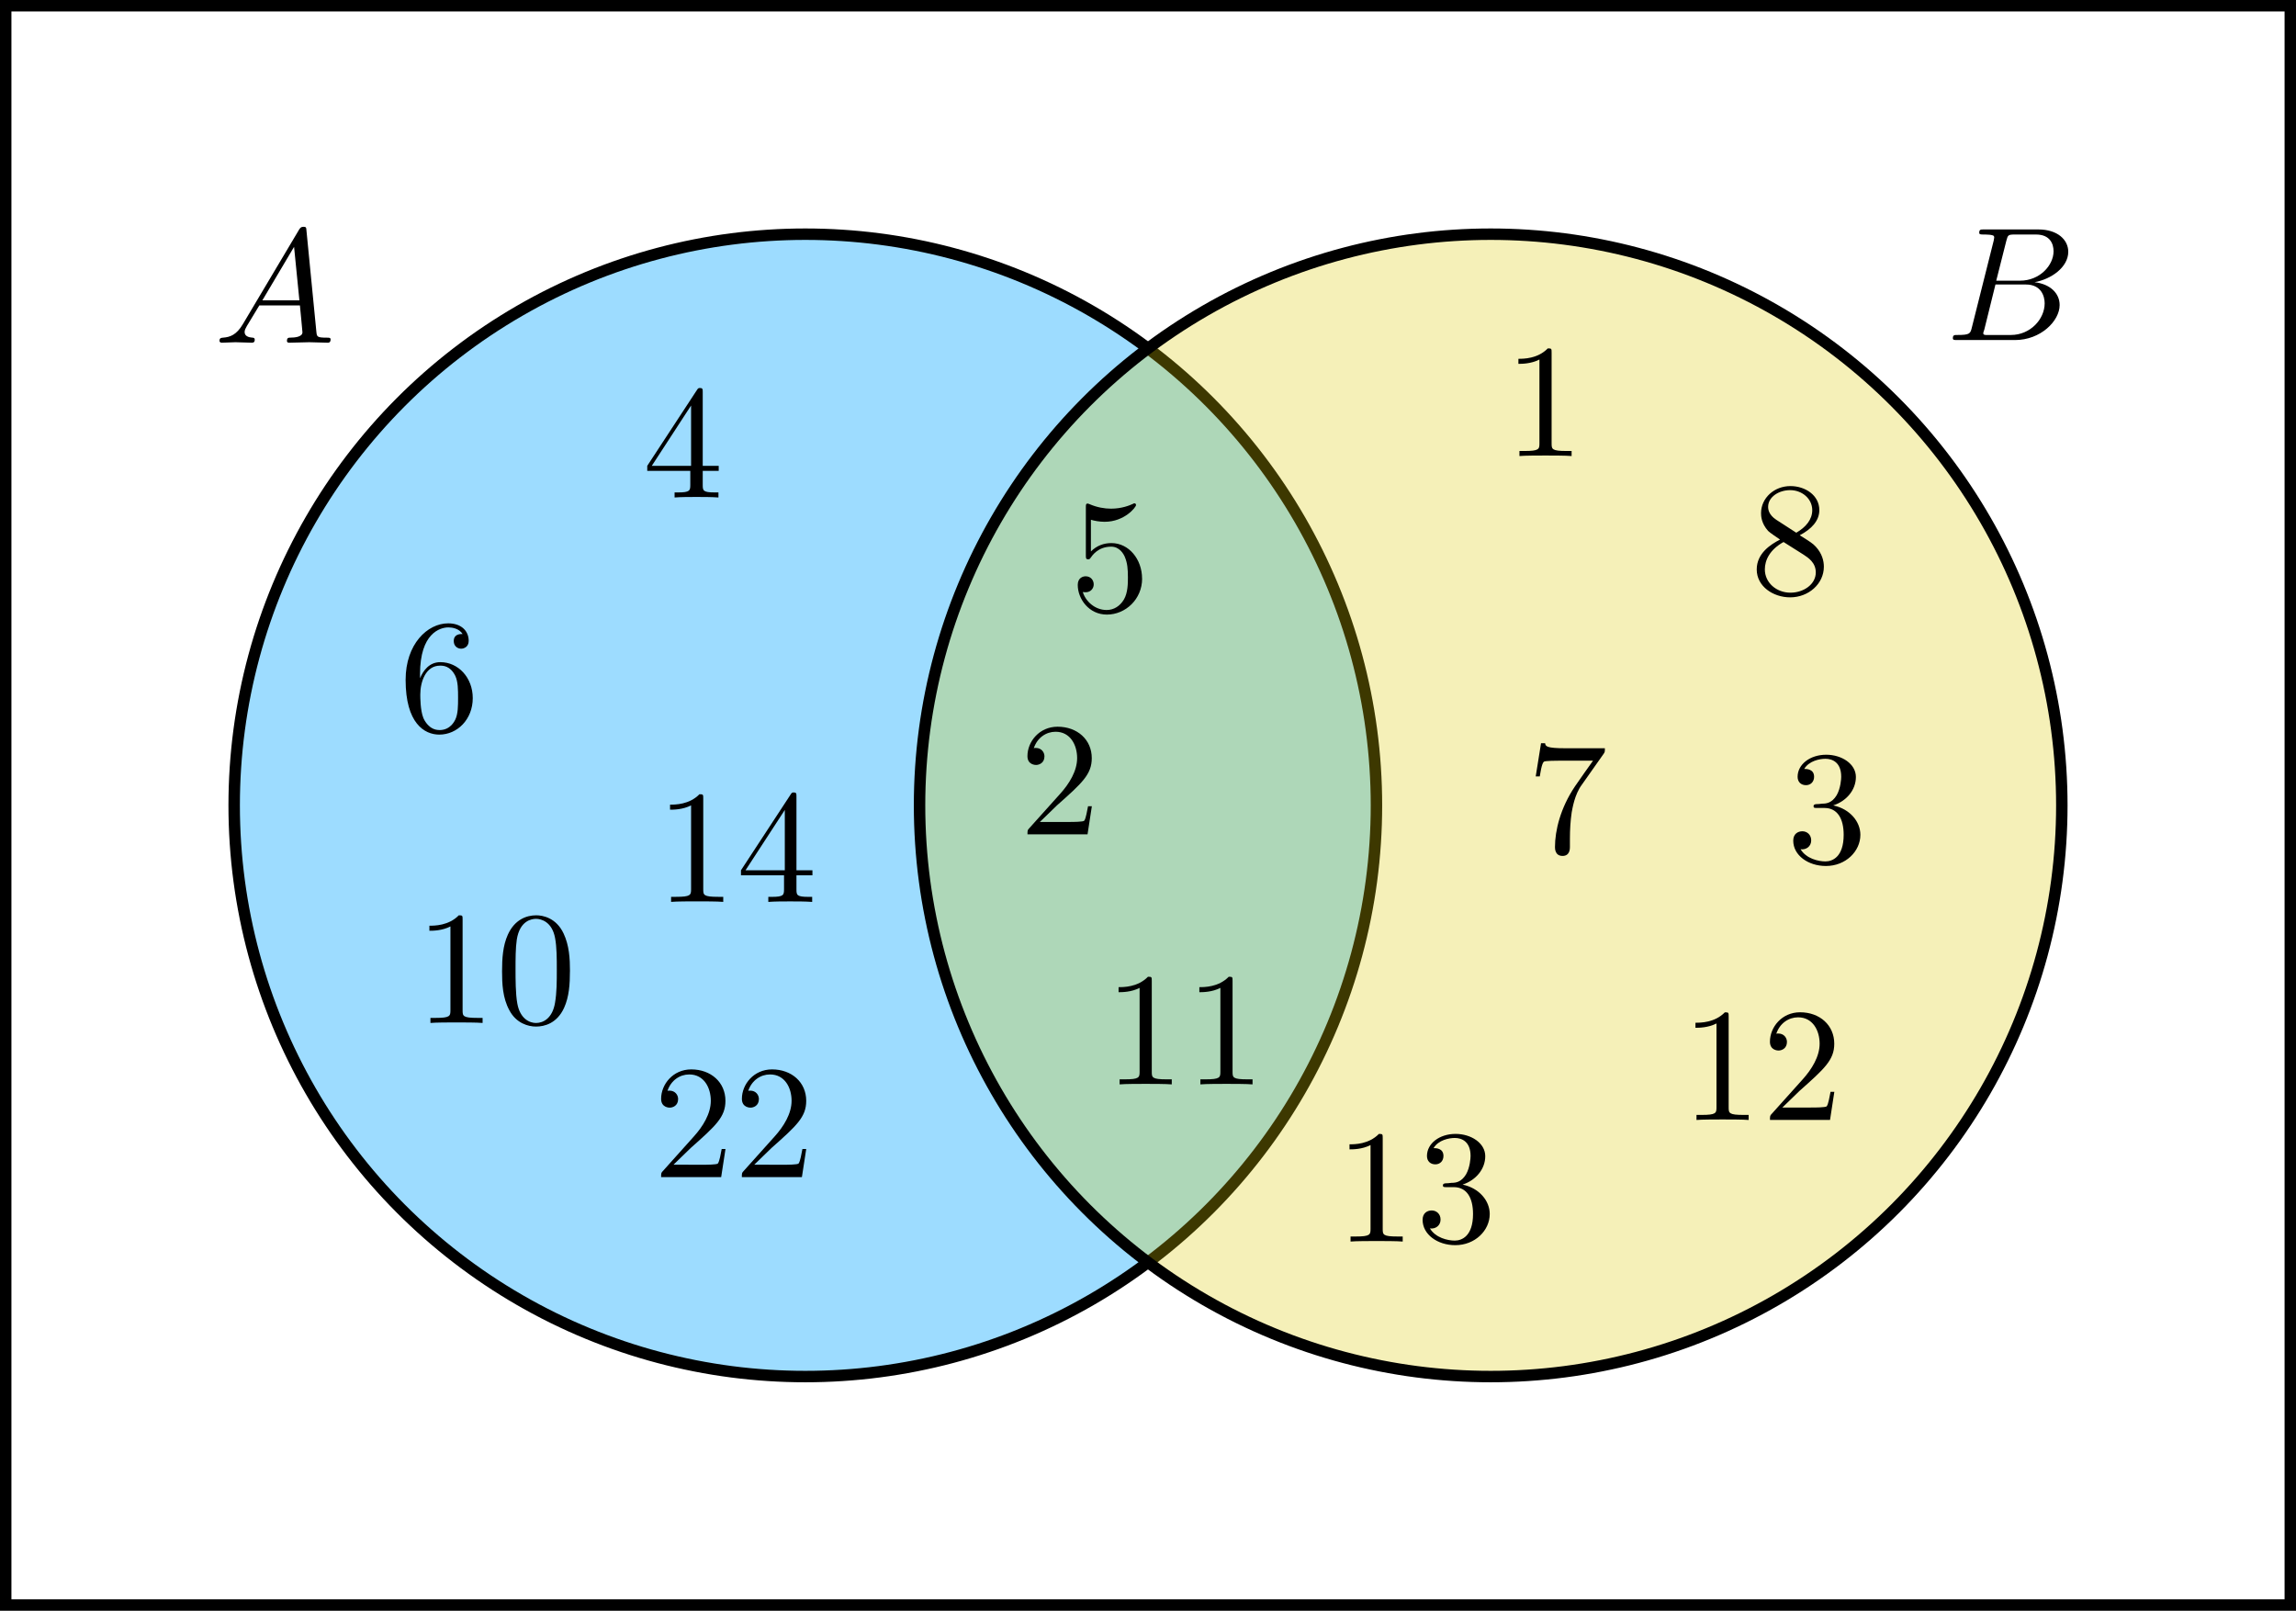
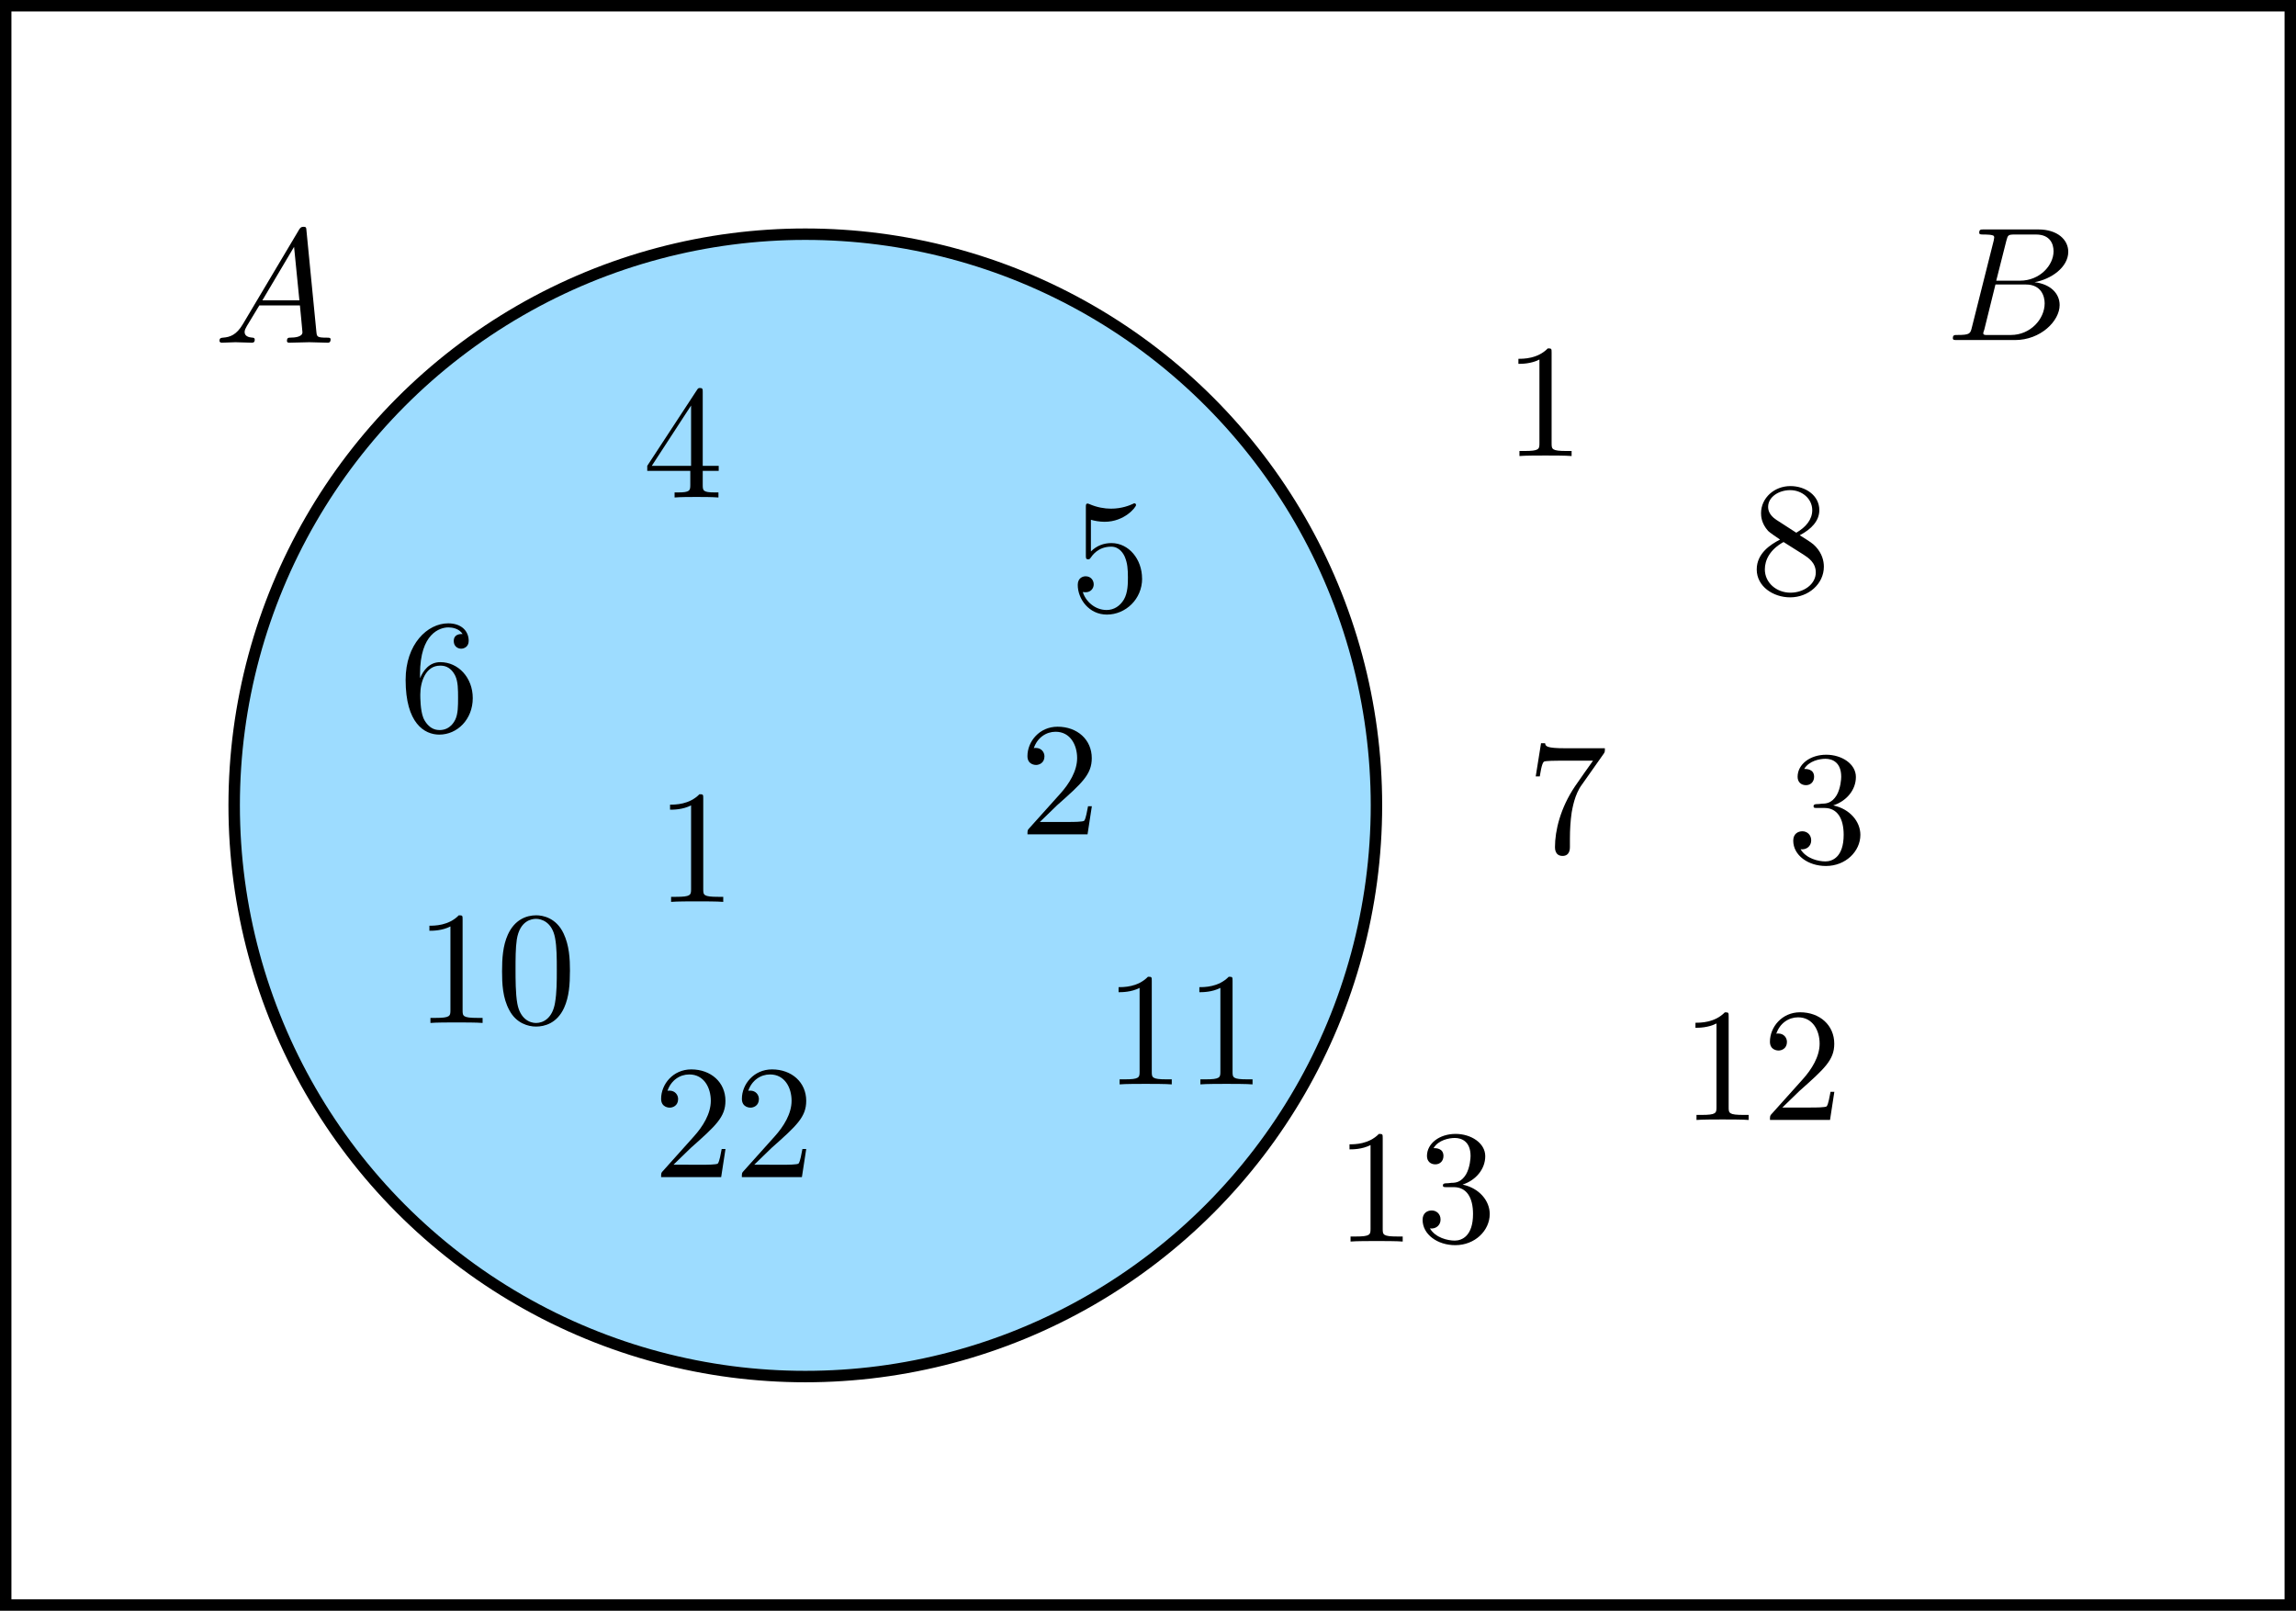
<svg xmlns="http://www.w3.org/2000/svg" width="53.181mm" height="37.306mm" viewBox="0 0 53.181 37.306" version="1.1" id="svg5">
  <defs id="defs2">
    <defs id="id-8250f0df-3e0b-4c72-900a-51ac3c45edfa">
      <g id="id-7f1b27a3-382b-433c-bc36-9aa2276a7fb9">
        <symbol overflow="visible" id="id-7aeb1ef4-9ebd-4b64-9e8f-5936452c2823">
-           <path style="stroke:none;stroke-width:0" d="" id="id-7ca95e80-e226-44bc-a804-b3dc15c16dec" />
-         </symbol>
+           </symbol>
        <symbol overflow="visible" id="id-23d38515-873a-4389-bc9c-fa12238a6212">
          <path style="stroke:none;stroke-width:0" d="m 2.938,-1.641 v 0.859 c 0,0.359 -0.031,0.469 -0.766,0.469 H 1.969 V 0 C 2.375,-0.031 2.891,-0.031 3.312,-0.031 c 0.422,0 0.938,0 1.359,0.031 v -0.312 h -0.219 c -0.734,0 -0.75,-0.109 -0.75,-0.469 V -1.641 H 4.688 v -0.312 H 3.703 v -4.531 c 0,-0.203 0,-0.266 -0.172,-0.266 -0.078,0 -0.109,0 -0.188,0.125 l -3.062,4.672 v 0.312 z m 0.047,-0.312 H 0.562 l 2.422,-3.719 z m 0,0" id="id-a79a6ce2-1161-4969-aabd-a84fa9d4a149" />
        </symbol>
        <symbol overflow="visible" id="id-d3c3dd1d-39a0-4972-8b02-f3bc5eb89e27">
          <path style="stroke:none;stroke-width:0" d="m 1.312,-3.266 v -0.25 c 0,-2.516 1.234,-2.875 1.75,-2.875 0.234,0 0.656,0.062 0.875,0.406 -0.156,0 -0.547,0 -0.547,0.438 0,0.312 0.234,0.469 0.453,0.469 0.156,0 0.469,-0.094 0.469,-0.484 0,-0.594 -0.438,-1.078 -1.266,-1.078 -1.281,0 -2.625,1.281 -2.625,3.484 0,2.672 1.156,3.375 2.078,3.375 1.109,0 2.062,-0.938 2.062,-2.25 0,-1.266 -0.891,-2.219 -2,-2.219 -0.672,0 -1.047,0.5 -1.25,0.984 z M 2.5,-0.062 c -0.625,0 -0.922,-0.594 -0.984,-0.75 -0.188,-0.469 -0.188,-1.266 -0.188,-1.438 0,-0.781 0.328,-1.781 1.219,-1.781 0.172,0 0.625,0 0.938,0.625 0.172,0.359 0.172,0.875 0.172,1.359 0,0.484 0,0.984 -0.172,1.344 C 3.188,-0.109 2.734,-0.062 2.5,-0.062 Z m 0,0" id="id-c1cc4c17-4220-4de2-a79a-4794b1c1d665" />
        </symbol>
        <symbol overflow="visible" id="id-55b1f353-0ed4-4afd-98ac-2c718fecc6db">
          <path style="stroke:none;stroke-width:0" d="m 2.938,-6.375 c 0,-0.25 0,-0.266 -0.234,-0.266 C 2.078,-6 1.203,-6 0.891,-6 v 0.312 c 0.203,0 0.781,0 1.297,-0.266 v 5.172 c 0,0.359 -0.031,0.469 -0.922,0.469 h -0.312 V 0 c 0.344,-0.031 1.203,-0.031 1.609,-0.031 0.391,0 1.266,0 1.609,0.031 v -0.312 h -0.312 c -0.906,0 -0.922,-0.109 -0.922,-0.469 z m 0,0" id="id-29731d32-ee6c-4475-bc40-402874feaeca" />
        </symbol>
        <symbol overflow="visible" id="id-1324ab52-b180-4dbb-bbfc-5ccae5cf56ce">
-           <path style="stroke:none;stroke-width:0" d="m 4.578,-3.188 c 0,-0.797 -0.047,-1.594 -0.391,-2.328 -0.453,-0.969 -1.281,-1.125 -1.688,-1.125 -0.609,0 -1.328,0.266 -1.75,1.188 -0.312,0.688 -0.359,1.469 -0.359,2.266 0,0.75 0.031,1.641 0.453,2.406 0.422,0.797 1.156,1 1.641,1 0.531,0 1.297,-0.203 1.734,-1.156 0.312,-0.688 0.359,-1.469 0.359,-2.25 z M 2.484,0 C 2.094,0 1.5,-0.25 1.328,-1.203 1.219,-1.797 1.219,-2.719 1.219,-3.312 c 0,-0.641 0,-1.297 0.078,-1.828 0.188,-1.188 0.938,-1.281 1.188,-1.281 0.328,0 0.984,0.188 1.172,1.172 0.109,0.562 0.109,1.312 0.109,1.938 0,0.75 0,1.422 -0.109,2.062 C 3.5,-0.297 2.938,0 2.484,0 Z m 0,0" id="id-19b65382-8811-48f2-bcd8-50fac5203529" />
+           <path style="stroke:none;stroke-width:0" d="m 4.578,-3.188 c 0,-0.797 -0.047,-1.594 -0.391,-2.328 -0.453,-0.969 -1.281,-1.125 -1.688,-1.125 -0.609,0 -1.328,0.266 -1.75,1.188 -0.312,0.688 -0.359,1.469 -0.359,2.266 0,0.75 0.031,1.641 0.453,2.406 0.422,0.797 1.156,1 1.641,1 0.531,0 1.297,-0.203 1.734,-1.156 0.312,-0.688 0.359,-1.469 0.359,-2.25 z M 2.484,0 C 2.094,0 1.5,-0.25 1.328,-1.203 1.219,-1.797 1.219,-2.719 1.219,-3.312 C 3.5,-0.297 2.938,0 2.484,0 Z m 0,0" id="id-19b65382-8811-48f2-bcd8-50fac5203529" />
        </symbol>
        <symbol overflow="visible" id="id-eddaef04-03fe-430e-93c3-a28caa05f863">
          <path style="stroke:none;stroke-width:0" d="m 1.266,-0.766 1.062,-1.031 c 1.547,-1.375 2.141,-1.906 2.141,-2.906 0,-1.141 -0.891,-1.938 -2.109,-1.938 -1.125,0 -1.859,0.922 -1.859,1.812 0,0.547 0.5,0.547 0.531,0.547 0.172,0 0.516,-0.109 0.516,-0.531 0,-0.25 -0.188,-0.516 -0.531,-0.516 -0.078,0 -0.094,0 -0.125,0.016 0.219,-0.656 0.766,-1.016 1.344,-1.016 0.906,0 1.328,0.812 1.328,1.625 C 3.562,-3.906 3.078,-3.125 2.516,-2.5 l -1.906,2.125 C 0.5,-0.266 0.5,-0.234 0.5,0 H 4.203 L 4.469,-1.734 H 4.234 C 4.172,-1.438 4.109,-1 4,-0.844 3.938,-0.766 3.281,-0.766 3.062,-0.766 Z m 0,0" id="id-cd99fe2a-2809-4b3b-b4bf-0482680f53f5" />
        </symbol>
        <symbol overflow="visible" id="id-4a805b3a-4125-44c7-9d4e-5e1b8227b0f3">
          <path style="stroke:none;stroke-width:0" d="m 2.891,-3.516 c 0.812,-0.266 1.391,-0.953 1.391,-1.75 0,-0.812 -0.875,-1.375 -1.828,-1.375 -1,0 -1.766,0.594 -1.766,1.359 0,0.328 0.219,0.516 0.516,0.516 0.297,0 0.5,-0.219 0.5,-0.516 0,-0.484 -0.469,-0.484 -0.609,-0.484 0.297,-0.5 0.953,-0.625 1.312,-0.625 0.422,0 0.969,0.219 0.969,1.109 0,0.125 -0.031,0.703 -0.281,1.141 C 2.797,-3.656 2.453,-3.625 2.203,-3.625 2.125,-3.609 1.891,-3.594 1.812,-3.594 c -0.078,0.016 -0.141,0.031 -0.141,0.125 0,0.109 0.062,0.109 0.234,0.109 h 0.438 c 0.812,0 1.188,0.672 1.188,1.656 0,1.359 -0.688,1.641 -1.125,1.641 -0.438,0 -1.188,-0.172 -1.531,-0.75 0.344,0.047 0.656,-0.172 0.656,-0.547 0,-0.359 -0.266,-0.562 -0.547,-0.562 -0.25,0 -0.562,0.141 -0.562,0.578 0,0.906 0.922,1.562 2.016,1.562 1.219,0 2.125,-0.906 2.125,-1.922 0,-0.812 -0.641,-1.594 -1.672,-1.812 z m 0,0" id="id-d4ed7dd7-9064-41bb-a65b-98a9ef1123b1" />
        </symbol>
        <symbol overflow="visible" id="id-749bdb3c-7d80-4ce5-94bc-4a6d013f6d46">
          <path style="stroke:none;stroke-width:0" d="m 4.75,-6.078 c 0.078,-0.109 0.078,-0.125 0.078,-0.344 H 2.406 c -1.203,0 -1.234,-0.125 -1.266,-0.312 h -0.25 L 0.562,-4.688 h 0.25 c 0.031,-0.156 0.109,-0.781 0.25,-0.906 0.062,-0.062 0.844,-0.062 0.969,-0.062 h 2.062 C 3.984,-5.5 3.203,-4.406 2.984,-4.078 2.078,-2.734 1.75,-1.344 1.75,-0.328 c 0,0.094 0,0.547 0.469,0.547 0.453,0 0.453,-0.453 0.453,-0.547 V -0.844 c 0,-0.547 0.031,-1.094 0.109,-1.625 0.047,-0.234 0.172,-1.094 0.625,-1.703 z m 0,0" id="id-069d1bc0-f58d-4110-9be2-86d2825c75bf" />
        </symbol>
        <symbol overflow="visible" id="id-e49cd6ad-3737-4a94-9cda-c94ea9855f9f">
          <path style="stroke:none;stroke-width:0" d="m 1.625,-4.562 c -0.453,-0.297 -0.5,-0.625 -0.5,-0.797 0,-0.609 0.656,-1.031 1.359,-1.031 0.719,0 1.359,0.516 1.359,1.234 0,0.578 -0.391,1.047 -0.984,1.391 z m 1.453,0.953 C 3.797,-3.984 4.281,-4.5 4.281,-5.156 c 0,-0.922 -0.875,-1.484 -1.781,-1.484 -1,0 -1.812,0.734 -1.812,1.672 0,0.172 0.016,0.625 0.438,1.094 0.109,0.109 0.484,0.359 0.734,0.531 C 1.281,-3.047 0.422,-2.5 0.422,-1.5 c 0,1.047 1.016,1.719 2.062,1.719 1.125,0 2.078,-0.828 2.078,-1.891 0,-0.359 -0.109,-0.812 -0.5,-1.234 C 3.875,-3.109 3.719,-3.203 3.078,-3.609 Z m -1,0.422 1.234,0.781 c 0.281,0.188 0.75,0.484 0.75,1.094 0,0.734 -0.75,1.25 -1.562,1.25 -0.859,0 -1.578,-0.609 -1.578,-1.438 0,-0.578 0.312,-1.219 1.156,-1.688 z m 0,0" id="id-11f03911-a1a4-4ea7-a30a-a93b9eb4c5d0" />
        </symbol>
        <symbol overflow="visible" id="id-344154ce-0aed-425c-a662-deef30bdf34f">
          <path style="stroke:none;stroke-width:0" d="m 4.469,-2 c 0,-1.188 -0.812,-2.188 -1.891,-2.188 -0.469,0 -0.906,0.156 -1.266,0.516 V -5.625 c 0.203,0.062 0.531,0.125 0.844,0.125 1.234,0 1.938,-0.906 1.938,-1.031 0,-0.062 -0.031,-0.109 -0.109,-0.109 0,0 -0.031,0 -0.078,0.031 C 3.703,-6.516 3.219,-6.312 2.547,-6.312 2.156,-6.312 1.688,-6.391 1.219,-6.594 1.141,-6.625 1.125,-6.625 1.109,-6.625 1,-6.625 1,-6.547 1,-6.391 V -3.438 c 0,0.172 0,0.25 0.141,0.25 0.078,0 0.094,-0.016 0.141,-0.078 C 1.391,-3.422 1.75,-3.969 2.562,-3.969 c 0.516,0 0.766,0.453 0.844,0.641 0.156,0.375 0.188,0.75 0.188,1.25 0,0.359 0,0.953 -0.25,1.375 C 3.109,-0.312 2.734,-0.062 2.281,-0.062 c -0.719,0 -1.297,-0.531 -1.469,-1.109 0.031,0 0.062,0.016 0.172,0.016 0.328,0 0.5,-0.25 0.5,-0.484 0,-0.25 -0.172,-0.5 -0.5,-0.5 C 0.844,-2.141 0.5,-2.062 0.5,-1.609 0.5,-0.75 1.188,0.219 2.297,0.219 3.453,0.219 4.469,-0.734 4.469,-2 Z m 0,0" id="id-0887993d-4e24-4f44-880f-4c9c90440574" />
        </symbol>
        <symbol overflow="visible" id="id-155ff090-b995-427f-87ea-5340d2a12e53">
-           <path style="stroke:none;stroke-width:0" d="" id="id-06520fb2-fbfe-4c8d-b3d5-a16a5b090d0d" />
-         </symbol>
+           </symbol>
        <symbol overflow="visible" id="id-a885cd5d-9ea0-4d53-97a4-ae5d429492d6">
          <path style="stroke:none;stroke-width:0" d="m 2.031,-0.016 c 0,-0.656 -0.25,-1.047 -0.641,-1.047 -0.328,0 -0.531,0.25 -0.531,0.531 C 0.859,-0.266 1.062,0 1.391,0 1.5,0 1.641,-0.047 1.734,-0.125 1.766,-0.156 1.781,-0.156 1.781,-0.156 c 0.016,0 0.016,0 0.016,0.141 0,0.75 -0.344,1.344 -0.672,1.672 -0.109,0.109 -0.109,0.125 -0.109,0.156 0,0.078 0.047,0.109 0.094,0.109 0.109,0 0.922,-0.766 0.922,-1.938 z m 0,0" id="id-705a5633-e6ed-420e-9eca-446cc6652765" />
        </symbol>
      </g>
    </defs>
    <defs id="id-bf55e41d-32ce-4fa1-86d1-1f726882299a">
      <g id="id-348793c6-7eef-440d-8910-38264bf0dca7">
        <symbol overflow="visible" id="id-202de87e-74a6-4708-99c4-44b7a7e981d3">
          <path style="stroke:none;stroke-width:0" d="" id="id-2b89d4b7-38f4-4c27-8bcb-25af79b8c613" />
        </symbol>
        <symbol overflow="visible" id="id-a0c95dd7-0f61-4cf8-b00c-6a6aa1b2c25b">
          <path style="stroke:none;stroke-width:0" d="M 1.781,-1.141 C 1.391,-0.484 1,-0.344 0.562,-0.312 0.438,-0.297 0.344,-0.297 0.344,-0.109 0.344,-0.047 0.406,0 0.484,0 0.75,0 1.062,-0.031 1.328,-0.031 c 0.344,0 0.688,0.031 1,0.031 0.062,0 0.188,0 0.188,-0.188 0,-0.109 -0.078,-0.125 -0.156,-0.125 -0.219,-0.016 -0.469,-0.094 -0.469,-0.344 0,-0.125 0.062,-0.234 0.141,-0.375 l 0.766,-1.266 h 2.5 c 0.016,0.203 0.156,1.562 0.156,1.656 0,0.297 -0.516,0.328 -0.719,0.328 C 4.594,-0.312 4.5,-0.312 4.5,-0.109 4.5,0 4.609,0 4.641,0 5.047,0 5.469,-0.031 5.875,-0.031 6.125,-0.031 6.766,0 7.016,0 7.062,0 7.188,0 7.188,-0.203 7.188,-0.312 7.094,-0.312 6.953,-0.312 6.344,-0.312 6.344,-0.375 6.312,-0.672 l -0.609,-6.219 c -0.016,-0.203 -0.016,-0.25 -0.188,-0.25 -0.156,0 -0.203,0.078 -0.266,0.172 z M 2.984,-2.609 4.938,-5.906 5.266,-2.609 Z m 0,0" id="id-251ba7b8-5d25-448a-b36b-d8526bf23d6b" />
        </symbol>
        <symbol overflow="visible" id="id-e7d6dd40-70cc-459d-bcc3-97acc039d7ec">
          <path style="stroke:none;stroke-width:0" d="M 1.594,-0.781 C 1.5,-0.391 1.469,-0.312 0.688,-0.312 c -0.172,0 -0.266,0 -0.266,0.203 C 0.422,0 0.516,0 0.688,0 H 4.25 C 5.828,0 7,-1.172 7,-2.156 7,-2.875 6.422,-3.453 5.453,-3.562 6.484,-3.75 7.531,-4.484 7.531,-5.438 c 0,-0.734 -0.656,-1.375 -1.844,-1.375 H 2.328 c -0.188,0 -0.281,0 -0.281,0.203 0,0.109 0.094,0.109 0.281,0.109 0.016,0 0.203,0 0.375,0.016 0.172,0.031 0.266,0.031 0.266,0.172 0,0.031 -0.016,0.062 -0.031,0.188 z m 1.5,-2.875 0.625,-2.469 C 3.812,-6.469 3.828,-6.5 4.25,-6.5 h 1.297 c 0.875,0 1.078,0.594 1.078,1.031 0,0.875 -0.859,1.812 -2.062,1.812 z m -0.438,3.344 c -0.141,0 -0.156,0 -0.219,0 -0.109,-0.016 -0.141,-0.031 -0.141,-0.109 0,-0.031 0,-0.047 0.062,-0.219 l 0.688,-2.781 h 1.875 c 0.953,0 1.156,0.734 1.156,1.156 C 6.078,-1.281 5.188,-0.312 4,-0.312 Z m 0,0" id="id-d3dc99ff-714d-4050-b504-86a029050237" />
        </symbol>
      </g>
    </defs>
  </defs>
  <g id="layer1" transform="translate(-47.493,-95.118)">
    <g id="g2249">
      <circle style="font-variation-settings:normal;opacity:1;vector-effect:none;fill:#19aeff;fill-opacity:0.423;fill-rule:evenodd;stroke:#000000;stroke-width:0.265;stroke-linecap:butt;stroke-linejoin:miter;stroke-miterlimit:4;stroke-dasharray:none;stroke-dashoffset:0;stroke-opacity:1;stop-color:#000000;stop-opacity:1" id="path848" cx="66.146" cy="113.771" r="13.229" />
-       <circle style="font-variation-settings:normal;opacity:1;vector-effect:none;fill:#decc00;fill-opacity:0.278;fill-rule:evenodd;stroke:#000000;stroke-width:0.265;stroke-linecap:butt;stroke-linejoin:miter;stroke-miterlimit:4;stroke-dasharray:none;stroke-dashoffset:0;stroke-opacity:1;stop-color:#000000;stop-opacity:1" id="circle930" cx="82.021" cy="113.771" r="13.229" />
      <rect style="font-variation-settings:normal;opacity:1;vector-effect:none;fill:none;fill-opacity:1;fill-rule:evenodd;stroke:#000000;stroke-width:0.265;stroke-linecap:butt;stroke-linejoin:miter;stroke-miterlimit:4;stroke-dasharray:none;stroke-dashoffset:0;stroke-opacity:1;stop-color:#000000;stop-opacity:1" id="rect954" width="52.917" height="37.042" x="47.625" y="95.25" />
      <path style="fill:#000000;fill-opacity:1;stroke:none;stroke-width:0" d="m 63.482,106.024 v 0.323 c 0,0.135 -0.012,0.176 -0.288,0.176 h -0.076 v 0.117 c 0.153,-0.012 0.346,-0.012 0.505,-0.012 0.158,0 0.352,0 0.511,0.012 v -0.117 h -0.082 c -0.276,0 -0.282,-0.041 -0.282,-0.176 v -0.323 h 0.37 v -0.117 h -0.37 v -1.702 c 0,-0.076 0,-0.1 -0.065,-0.1 -0.029,0 -0.041,0 -0.07,0.047 l -1.15,1.755 v 0.117 z M 63.5,105.907 H 62.59 L 63.5,104.51 Z m 0,0" id="id-cd6c8dd9-c441-4281-823b-74e83611b192" />
      <path style="fill:#000000;fill-opacity:1;stroke:none;stroke-width:0" d="m 57.222,110.823 v -0.094 c 0,-0.945 0.464,-1.08 0.657,-1.08 0.088,0 0.246,0.024 0.329,0.153 -0.059,0 -0.205,0 -0.205,0.164 0,0.117 0.088,0.176 0.17,0.176 0.059,0 0.176,-0.035 0.176,-0.182 0,-0.223 -0.164,-0.405 -0.475,-0.405 -0.481,0 -0.986,0.481 -0.986,1.309 0,1.004 0.434,1.268 0.78,1.268 0.417,0 0.775,-0.352 0.775,-0.845 0,-0.475 -0.335,-0.833 -0.751,-0.833 -0.252,0 -0.393,0.188 -0.469,0.37 z m 0.446,1.203 c -0.235,0 -0.346,-0.223 -0.37,-0.282 -0.07,-0.176 -0.07,-0.475 -0.07,-0.54 0,-0.293 0.123,-0.669 0.458,-0.669 0.065,0 0.235,0 0.352,0.235 0.065,0.135 0.065,0.329 0.065,0.511 0,0.182 0,0.37 -0.065,0.505 -0.112,0.223 -0.282,0.241 -0.37,0.241 z m 0,0" id="id-4102314f-d0b0-442c-8354-54f2b3db7298" />
      <g id="g1629" transform="translate(-19.21,-26.71)">
        <path style="fill:#000000;fill-opacity:1;stroke:none;stroke-width:0" d="m 77.418,143.127 c 0,-0.094 0,-0.1 -0.088,-0.1 -0.235,0.241 -0.563,0.241 -0.681,0.241 v 0.117 c 0.076,0 0.293,0 0.487,-0.1 v 1.942 c 0,0.135 -0.012,0.176 -0.346,0.176 h -0.117 v 0.117 c 0.129,-0.012 0.452,-0.012 0.604,-0.012 0.147,0 0.475,0 0.604,0.012 v -0.117 h -0.117 c -0.34,0 -0.346,-0.041 -0.346,-0.176 z m 0,0" id="id-9be711bd-5879-4a77-8dc5-edb3cb8da1d1" />
        <path style="fill:#000000;fill-opacity:1;stroke:none;stroke-width:0" d="m 79.905,144.324 c 0,-0.299 -0.018,-0.599 -0.147,-0.874 -0.17,-0.364 -0.481,-0.423 -0.634,-0.423 -0.229,0 -0.499,0.1 -0.657,0.446 -0.117,0.258 -0.135,0.552 -0.135,0.851 0,0.282 0.012,0.616 0.17,0.904 0.158,0.299 0.434,0.376 0.616,0.376 0.2,0 0.487,-0.076 0.651,-0.434 0.117,-0.258 0.135,-0.552 0.135,-0.845 z m -0.786,1.197 c -0.147,0 -0.37,-0.094 -0.434,-0.452 -0.041,-0.223 -0.041,-0.569 -0.041,-0.792 0,-0.241 0,-0.487 0.029,-0.687 0.07,-0.446 0.352,-0.481 0.446,-0.481 0.123,0 0.37,0.07 0.44,0.44 0.041,0.211 0.041,0.493 0.041,0.728 0,0.282 0,0.534 -0.041,0.775 -0.059,0.358 -0.27,0.469 -0.44,0.469 z m 0,0" id="id-75c21642-f0ec-4b80-b0f6-2a243dd9a4ed" />
      </g>
      <g id="g1633" transform="translate(-19.041,-29.514)">
        <path style="fill:#000000;fill-opacity:1;stroke:none;stroke-width:0" d="m 82.823,143.127 c 0,-0.094 0,-0.1 -0.088,-0.1 -0.235,0.241 -0.563,0.241 -0.681,0.241 v 0.117 c 0.076,0 0.293,0 0.487,-0.1 v 1.942 c 0,0.135 -0.012,0.176 -0.346,0.176 h -0.117 v 0.117 c 0.129,-0.012 0.452,-0.012 0.604,-0.012 0.147,0 0.475,0 0.604,0.012 v -0.117 h -0.117 c -0.34,0 -0.346,-0.041 -0.346,-0.176 z m 0,0" id="id-d982ea6c-3c7b-494c-9f0f-7b899abd2755" />
-         <path style="fill:#000000;fill-opacity:1;stroke:none;stroke-width:0" d="m 84.694,144.905 v 0.323 c 0,0.135 -0.012,0.176 -0.288,0.176 h -0.076 v 0.117 c 0.153,-0.012 0.346,-0.012 0.505,-0.012 0.158,0 0.352,0 0.511,0.012 v -0.117 h -0.082 c -0.276,0 -0.282,-0.041 -0.282,-0.176 v -0.323 h 0.37 v -0.117 h -0.37 v -1.702 c 0,-0.076 0,-0.1 -0.065,-0.1 -0.029,0 -0.041,0 -0.07,0.047 l -1.15,1.755 v 0.117 z m 0.018,-0.117 h -0.91 l 0.91,-1.397 z m 0,0" id="id-ba767cc6-55e8-4788-89aa-a0519623060e" />
      </g>
      <g id="g1637" transform="translate(-24.507,-23.14)">
        <path style="fill:#000000;fill-opacity:1;stroke:none;stroke-width:0" d="m 87.6,145.233 0.399,-0.387 c 0.581,-0.516 0.804,-0.716 0.804,-1.092 0,-0.428 -0.335,-0.728 -0.792,-0.728 -0.423,0 -0.698,0.346 -0.698,0.681 0,0.205 0.188,0.205 0.2,0.205 0.065,0 0.194,-0.041 0.194,-0.2 0,-0.094 -0.07,-0.194 -0.2,-0.194 -0.029,0 -0.035,0 -0.047,0.006 0.082,-0.246 0.288,-0.381 0.505,-0.381 0.34,0 0.499,0.305 0.499,0.61 0,0.299 -0.182,0.593 -0.393,0.827 L 87.354,145.38 c -0.041,0.041 -0.041,0.053 -0.041,0.141 h 1.391 l 0.1,-0.651 h -0.088 c -0.023,0.112 -0.047,0.276 -0.088,0.335 -0.023,0.029 -0.27,0.029 -0.352,0.029 z m 0,0" id="id-f4e57f72-a48e-4dd8-b9c6-d5725243471a" />
        <path style="fill:#000000;fill-opacity:1;stroke:none;stroke-width:0" d="m 89.471,145.233 0.399,-0.387 c 0.581,-0.516 0.804,-0.716 0.804,-1.092 0,-0.428 -0.335,-0.728 -0.792,-0.728 -0.423,0 -0.698,0.346 -0.698,0.681 0,0.205 0.188,0.205 0.2,0.205 0.065,0 0.194,-0.041 0.194,-0.2 0,-0.094 -0.07,-0.194 -0.2,-0.194 -0.029,0 -0.035,0 -0.047,0.006 0.082,-0.246 0.288,-0.381 0.505,-0.381 0.34,0 0.499,0.305 0.499,0.61 0,0.299 -0.182,0.593 -0.393,0.827 L 89.224,145.38 c -0.041,0.041 -0.041,0.053 -0.041,0.141 h 1.391 l 0.1,-0.651 h -0.088 c -0.023,0.112 -0.047,0.276 -0.088,0.335 -0.023,0.029 -0.27,0.029 -0.352,0.029 z m 0,0" id="id-e01954c4-1200-4e8d-94d8-a08fe6c1f740" />
      </g>
      <path style="fill:#000000;fill-opacity:1;stroke:none;stroke-width:0" d="m 83.432,103.287 c 0,-0.094 0,-0.1 -0.088,-0.1 -0.235,0.241 -0.563,0.241 -0.681,0.241 v 0.117 c 0.076,0 0.293,0 0.487,-0.1 v 1.942 c 0,0.135 -0.012,0.176 -0.346,0.176 h -0.117 v 0.117 c 0.129,-0.012 0.452,-0.012 0.604,-0.012 0.147,0 0.475,0 0.604,0.012 v -0.117 h -0.117 c -0.34,0 -0.346,-0.041 -0.346,-0.176 z m 0,0" id="id-ab587fe2-aa9d-443d-b5ce-da4f097afefd" />
      <path style="fill:#000000;fill-opacity:1;stroke:none;stroke-width:0" d="m 89.958,113.771 c 0.305,-0.1 0.522,-0.358 0.522,-0.657 0,-0.305 -0.329,-0.516 -0.687,-0.516 -0.376,0 -0.663,0.223 -0.663,0.511 0,0.123 0.082,0.194 0.194,0.194 0.112,0 0.188,-0.082 0.188,-0.194 0,-0.182 -0.176,-0.182 -0.229,-0.182 0.112,-0.188 0.358,-0.235 0.493,-0.235 0.158,0 0.364,0.082 0.364,0.417 0,0.047 -0.012,0.264 -0.106,0.428 -0.112,0.182 -0.241,0.194 -0.335,0.194 -0.029,0.006 -0.117,0.012 -0.147,0.012 -0.029,0.006 -0.053,0.012 -0.053,0.047 0,0.041 0.023,0.041 0.088,0.041 h 0.164 c 0.305,0 0.446,0.252 0.446,0.622 0,0.511 -0.258,0.616 -0.423,0.616 -0.164,0 -0.446,-0.065 -0.575,-0.282 0.129,0.018 0.246,-0.065 0.246,-0.205 0,-0.135 -0.1,-0.211 -0.205,-0.211 -0.094,0 -0.211,0.053 -0.211,0.217 0,0.34 0.346,0.587 0.757,0.587 0.458,0 0.798,-0.34 0.798,-0.722 0,-0.305 -0.241,-0.599 -0.628,-0.681 z m 0,0" id="id-cf86e978-8072-4fc4-b518-7aaf35cc00f2" />
      <path style="fill:#000000;fill-opacity:1;stroke:none;stroke-width:0" d="m 84.637,112.577 c 0.029,-0.041 0.029,-0.047 0.029,-0.129 h -0.91 c -0.452,0 -0.464,-0.047 -0.475,-0.117 h -0.094 l -0.123,0.769 h 0.094 c 0.012,-0.059 0.041,-0.293 0.094,-0.34 0.023,-0.024 0.317,-0.024 0.364,-0.024 h 0.775 c -0.041,0.059 -0.335,0.469 -0.417,0.593 -0.34,0.505 -0.464,1.027 -0.464,1.408 0,0.035 0,0.205 0.176,0.205 0.17,0 0.17,-0.17 0.17,-0.205 v -0.194 c 0,-0.205 0.012,-0.411 0.041,-0.61 0.018,-0.088 0.065,-0.411 0.235,-0.64 z m 0,0" id="id-9d921a34-38af-4e7f-87f2-8647a3d99020" />
      <path style="fill:#000000;fill-opacity:1;stroke:none;stroke-width:0" d="m 88.635,107.156 c -0.17,-0.112 -0.188,-0.235 -0.188,-0.299 0,-0.229 0.246,-0.387 0.511,-0.387 0.27,0 0.511,0.194 0.511,0.464 0,0.217 -0.147,0.393 -0.37,0.522 z m 0.546,0.358 c 0.27,-0.141 0.452,-0.335 0.452,-0.581 0,-0.346 -0.329,-0.557 -0.669,-0.557 -0.376,0 -0.681,0.276 -0.681,0.628 0,0.065 0.006,0.235 0.164,0.411 0.041,0.041 0.182,0.135 0.276,0.2 -0.217,0.112 -0.54,0.317 -0.54,0.692 0,0.393 0.381,0.646 0.775,0.646 0.423,0 0.78,-0.311 0.78,-0.71 0,-0.135 -0.041,-0.305 -0.188,-0.464 -0.07,-0.076 -0.129,-0.112 -0.37,-0.264 z m -0.376,0.158 0.464,0.293 c 0.106,0.07 0.282,0.182 0.282,0.411 0,0.276 -0.282,0.469 -0.587,0.469 -0.323,0 -0.593,-0.229 -0.593,-0.54 0,-0.217 0.117,-0.458 0.434,-0.634 z m 0,0" id="id-dccd5122-c94c-4bab-9a98-d349b90ce925" />
      <g id="g1649" transform="translate(-19.819,-24.463)">
        <path style="fill:#000000;fill-opacity:1;stroke:none;stroke-width:0" d="m 107.352,143.127 c 0,-0.094 0,-0.1 -0.088,-0.1 -0.235,0.241 -0.563,0.241 -0.681,0.241 v 0.117 c 0.076,0 0.293,0 0.487,-0.1 v 1.942 c 0,0.135 -0.012,0.176 -0.346,0.176 h -0.117 v 0.117 c 0.129,-0.012 0.452,-0.012 0.604,-0.012 0.147,0 0.475,0 0.604,0.012 v -0.117 h -0.117 c -0.34,0 -0.346,-0.041 -0.346,-0.176 z m 0,0" id="id-54a17368-0bc4-48d6-83f8-2d9ea8dc630e" />
        <path style="fill:#000000;fill-opacity:1;stroke:none;stroke-width:0" d="m 108.595,145.233 0.399,-0.387 c 0.581,-0.516 0.804,-0.716 0.804,-1.092 0,-0.428 -0.335,-0.728 -0.792,-0.728 -0.423,0 -0.698,0.346 -0.698,0.681 0,0.205 0.188,0.205 0.2,0.205 0.065,0 0.194,-0.041 0.194,-0.2 0,-0.094 -0.07,-0.194 -0.2,-0.194 -0.029,0 -0.035,0 -0.047,0.006 0.082,-0.246 0.288,-0.381 0.505,-0.381 0.34,0 0.499,0.305 0.499,0.61 0,0.299 -0.182,0.593 -0.393,0.827 l -0.716,0.798 c -0.041,0.041 -0.041,0.053 -0.041,0.141 h 1.391 l 0.1,-0.651 h -0.088 c -0.024,0.112 -0.047,0.276 -0.088,0.335 -0.024,0.029 -0.27,0.029 -0.352,0.029 z m 0,0" id="id-022da5df-4dfc-4a0a-b6b0-cb7a651a7bc7" />
      </g>
      <g id="g1645" transform="translate(-33.237,-21.647)">
        <path style="fill:#000000;fill-opacity:1;stroke:none;stroke-width:0" d="m 112.757,143.127 c 0,-0.094 0,-0.1 -0.088,-0.1 -0.235,0.241 -0.563,0.241 -0.681,0.241 v 0.117 c 0.076,0 0.293,0 0.487,-0.1 v 1.942 c 0,0.135 -0.012,0.176 -0.346,0.176 h -0.117 v 0.117 c 0.129,-0.012 0.452,-0.012 0.604,-0.012 0.147,0 0.475,0 0.604,0.012 v -0.117 h -0.117 c -0.34,0 -0.346,-0.041 -0.346,-0.176 z m 0,0" id="id-7fcdaf38-8c56-4422-8830-72c6dd4871d0" />
        <path style="fill:#000000;fill-opacity:1;stroke:none;stroke-width:0" d="m 114.61,144.2 c 0.305,-0.1 0.522,-0.358 0.522,-0.657 0,-0.305 -0.329,-0.516 -0.687,-0.516 -0.376,0 -0.663,0.223 -0.663,0.511 0,0.123 0.082,0.194 0.194,0.194 0.112,0 0.188,-0.082 0.188,-0.194 0,-0.182 -0.176,-0.182 -0.229,-0.182 0.112,-0.188 0.358,-0.235 0.493,-0.235 0.158,0 0.364,0.082 0.364,0.417 0,0.047 -0.012,0.264 -0.106,0.428 -0.112,0.182 -0.241,0.194 -0.335,0.194 -0.029,0.006 -0.117,0.012 -0.147,0.012 -0.029,0.006 -0.053,0.012 -0.053,0.047 0,0.041 0.024,0.041 0.088,0.041 h 0.164 c 0.305,0 0.446,0.252 0.446,0.622 0,0.511 -0.258,0.616 -0.423,0.616 -0.164,0 -0.446,-0.065 -0.575,-0.282 0.129,0.018 0.246,-0.065 0.246,-0.205 0,-0.135 -0.1,-0.211 -0.205,-0.211 -0.094,0 -0.211,0.053 -0.211,0.217 0,0.34 0.346,0.587 0.757,0.587 0.458,0 0.798,-0.34 0.798,-0.722 0,-0.305 -0.241,-0.599 -0.628,-0.681 z m 0,0" id="id-fe3ae21e-386f-418c-a3d5-2c2b95c3488e" />
      </g>
      <path style="fill:#000000;fill-opacity:1;stroke:none;stroke-width:0" d="m 73.946,108.518 c 0,-0.446 -0.305,-0.822 -0.71,-0.822 -0.176,0 -0.34,0.059 -0.475,0.194 v -0.734 c 0.076,0.024 0.2,0.047 0.317,0.047 0.464,0 0.728,-0.34 0.728,-0.387 0,-0.024 -0.012,-0.041 -0.041,-0.041 0,0 -0.012,0 -0.029,0.012 -0.076,0.035 -0.258,0.112 -0.511,0.112 -0.147,0 -0.323,-0.029 -0.499,-0.106 -0.029,-0.012 -0.035,-0.012 -0.041,-0.012 -0.041,0 -0.041,0.029 -0.041,0.088 v 1.109 c 0,0.065 0,0.094 0.053,0.094 0.029,0 0.035,-0.006 0.053,-0.029 0.041,-0.059 0.176,-0.264 0.481,-0.264 0.194,0 0.288,0.17 0.317,0.241 0.059,0.141 0.07,0.282 0.07,0.469 0,0.135 0,0.358 -0.094,0.516 -0.088,0.147 -0.229,0.241 -0.399,0.241 -0.27,0 -0.487,-0.2 -0.552,-0.417 0.012,0 0.024,0.006 0.065,0.006 0.123,0 0.188,-0.094 0.188,-0.182 0,-0.094 -0.065,-0.188 -0.188,-0.188 -0.053,0 -0.182,0.029 -0.182,0.2 0,0.323 0.258,0.687 0.675,0.687 0.434,0 0.816,-0.358 0.816,-0.833 z m 0,0" id="id-0dad5d03-70e6-4dbd-9b60-61af6d2b0617" />
      <path style="fill:#000000;fill-opacity:1;stroke:none;stroke-width:0" d="m 71.578,114.156 0.399,-0.387 c 0.581,-0.516 0.804,-0.716 0.804,-1.092 0,-0.428 -0.335,-0.728 -0.792,-0.728 -0.423,0 -0.698,0.346 -0.698,0.681 0,0.205 0.188,0.205 0.2,0.205 0.065,0 0.194,-0.041 0.194,-0.2 0,-0.094 -0.07,-0.194 -0.2,-0.194 -0.029,0 -0.035,0 -0.047,0.006 0.082,-0.246 0.288,-0.381 0.505,-0.381 0.34,0 0.499,0.305 0.499,0.61 0,0.299 -0.182,0.593 -0.393,0.827 l -0.716,0.798 c -0.041,0.041 -0.041,0.053 -0.041,0.141 h 1.391 l 0.1,-0.651 h -0.088 c -0.024,0.112 -0.047,0.276 -0.088,0.335 -0.024,0.029 -0.27,0.029 -0.352,0.029 z m 0,0" id="id-fffec40a-0823-4efc-908f-e6d6f7af70a3" />
      <g id="g1641" transform="translate(-50.643,-25.287)">
        <path style="fill:#000000;fill-opacity:1;stroke:none;stroke-width:0" d="m 124.814,143.127 c 0,-0.094 0,-0.1 -0.088,-0.1 -0.235,0.241 -0.563,0.241 -0.681,0.241 v 0.117 c 0.076,0 0.293,0 0.487,-0.1 v 1.942 c 0,0.135 -0.012,0.176 -0.346,0.176 h -0.117 v 0.117 c 0.129,-0.012 0.452,-0.012 0.604,-0.012 0.147,0 0.475,0 0.604,0.012 v -0.117 h -0.117 c -0.34,0 -0.346,-0.041 -0.346,-0.176 z m 0,0" id="id-631dc03d-1f7f-4c83-a271-f27203cc6819" />
        <path style="fill:#000000;fill-opacity:1;stroke:none;stroke-width:0" d="m 126.685,143.127 c 0,-0.094 0,-0.1 -0.088,-0.1 -0.235,0.241 -0.563,0.241 -0.681,0.241 v 0.117 c 0.076,0 0.293,0 0.487,-0.1 v 1.942 c 0,0.135 -0.012,0.176 -0.346,0.176 h -0.117 v 0.117 c 0.129,-0.012 0.452,-0.012 0.604,-0.012 0.147,0 0.475,0 0.604,0.012 v -0.117 h -0.117 c -0.34,0 -0.346,-0.041 -0.346,-0.176 z m 0,0" id="id-ddd35719-253a-428c-9732-af43dbfc2b67" />
      </g>
      <g style="fill:#000000;fill-opacity:1" id="id-44f789a6-5b93-44c1-b2ab-be584168ef5c" transform="matrix(0.376,0,0,0.376,-3.468,52.384)">
        <g transform="translate(148.712,134.765)" id="g2146">
          <path style="stroke:none;stroke-width:0" d="M 1.781,-1.141 C 1.391,-0.484 1,-0.344 0.562,-0.312 0.438,-0.297 0.344,-0.297 0.344,-0.109 0.344,-0.047 0.406,0 0.484,0 0.75,0 1.062,-0.031 1.328,-0.031 c 0.344,0 0.688,0.031 1,0.031 0.062,0 0.188,0 0.188,-0.188 0,-0.109 -0.078,-0.125 -0.156,-0.125 -0.219,-0.016 -0.469,-0.094 -0.469,-0.344 0,-0.125 0.062,-0.234 0.141,-0.375 l 0.766,-1.266 h 2.5 c 0.016,0.203 0.156,1.562 0.156,1.656 0,0.297 -0.516,0.328 -0.719,0.328 C 4.594,-0.312 4.5,-0.312 4.5,-0.109 4.5,0 4.609,0 4.641,0 5.047,0 5.469,-0.031 5.875,-0.031 6.125,-0.031 6.766,0 7.016,0 7.062,0 7.188,0 7.188,-0.203 7.188,-0.312 7.094,-0.312 6.953,-0.312 6.344,-0.312 6.344,-0.375 6.312,-0.672 l -0.609,-6.219 c -0.016,-0.203 -0.016,-0.25 -0.188,-0.25 -0.156,0 -0.203,0.078 -0.266,0.172 z M 2.984,-2.609 4.938,-5.906 5.266,-2.609 Z m 0,0" id="id-b004bbe3-3625-4b03-a382-a98a6cdb8e44" />
        </g>
      </g>
      <g style="fill:#000000;fill-opacity:1" id="id-d91f7597-6cb5-4e91-a05c-7a3b9b4c72ae" transform="matrix(0.376,0,0,0.376,32.595,52.322)">
        <g transform="translate(159.501,134.765)" id="g2150">
          <path style="stroke:none;stroke-width:0" d="M 1.594,-0.781 C 1.5,-0.391 1.469,-0.312 0.688,-0.312 c -0.172,0 -0.266,0 -0.266,0.203 C 0.422,0 0.516,0 0.688,0 H 4.25 C 5.828,0 7,-1.172 7,-2.156 7,-2.875 6.422,-3.453 5.453,-3.562 6.484,-3.75 7.531,-4.484 7.531,-5.438 c 0,-0.734 -0.656,-1.375 -1.844,-1.375 H 2.328 c -0.188,0 -0.281,0 -0.281,0.203 0,0.109 0.094,0.109 0.281,0.109 0.016,0 0.203,0 0.375,0.016 0.172,0.031 0.266,0.031 0.266,0.172 0,0.031 -0.016,0.062 -0.031,0.188 z m 1.5,-2.875 0.625,-2.469 C 3.812,-6.469 3.828,-6.5 4.25,-6.5 h 1.297 c 0.875,0 1.078,0.594 1.078,1.031 0,0.875 -0.859,1.812 -2.062,1.812 z m -0.438,3.344 c -0.141,0 -0.156,0 -0.219,0 -0.109,-0.016 -0.141,-0.031 -0.141,-0.109 0,-0.031 0,-0.047 0.062,-0.219 l 0.688,-2.781 h 1.875 c 0.953,0 1.156,0.734 1.156,1.156 C 6.078,-1.281 5.188,-0.312 4,-0.312 Z m 0,0" id="id-0252e95f-def4-455d-b5e9-a71d2beddcf4" />
        </g>
      </g>
    </g>
  </g>
</svg>